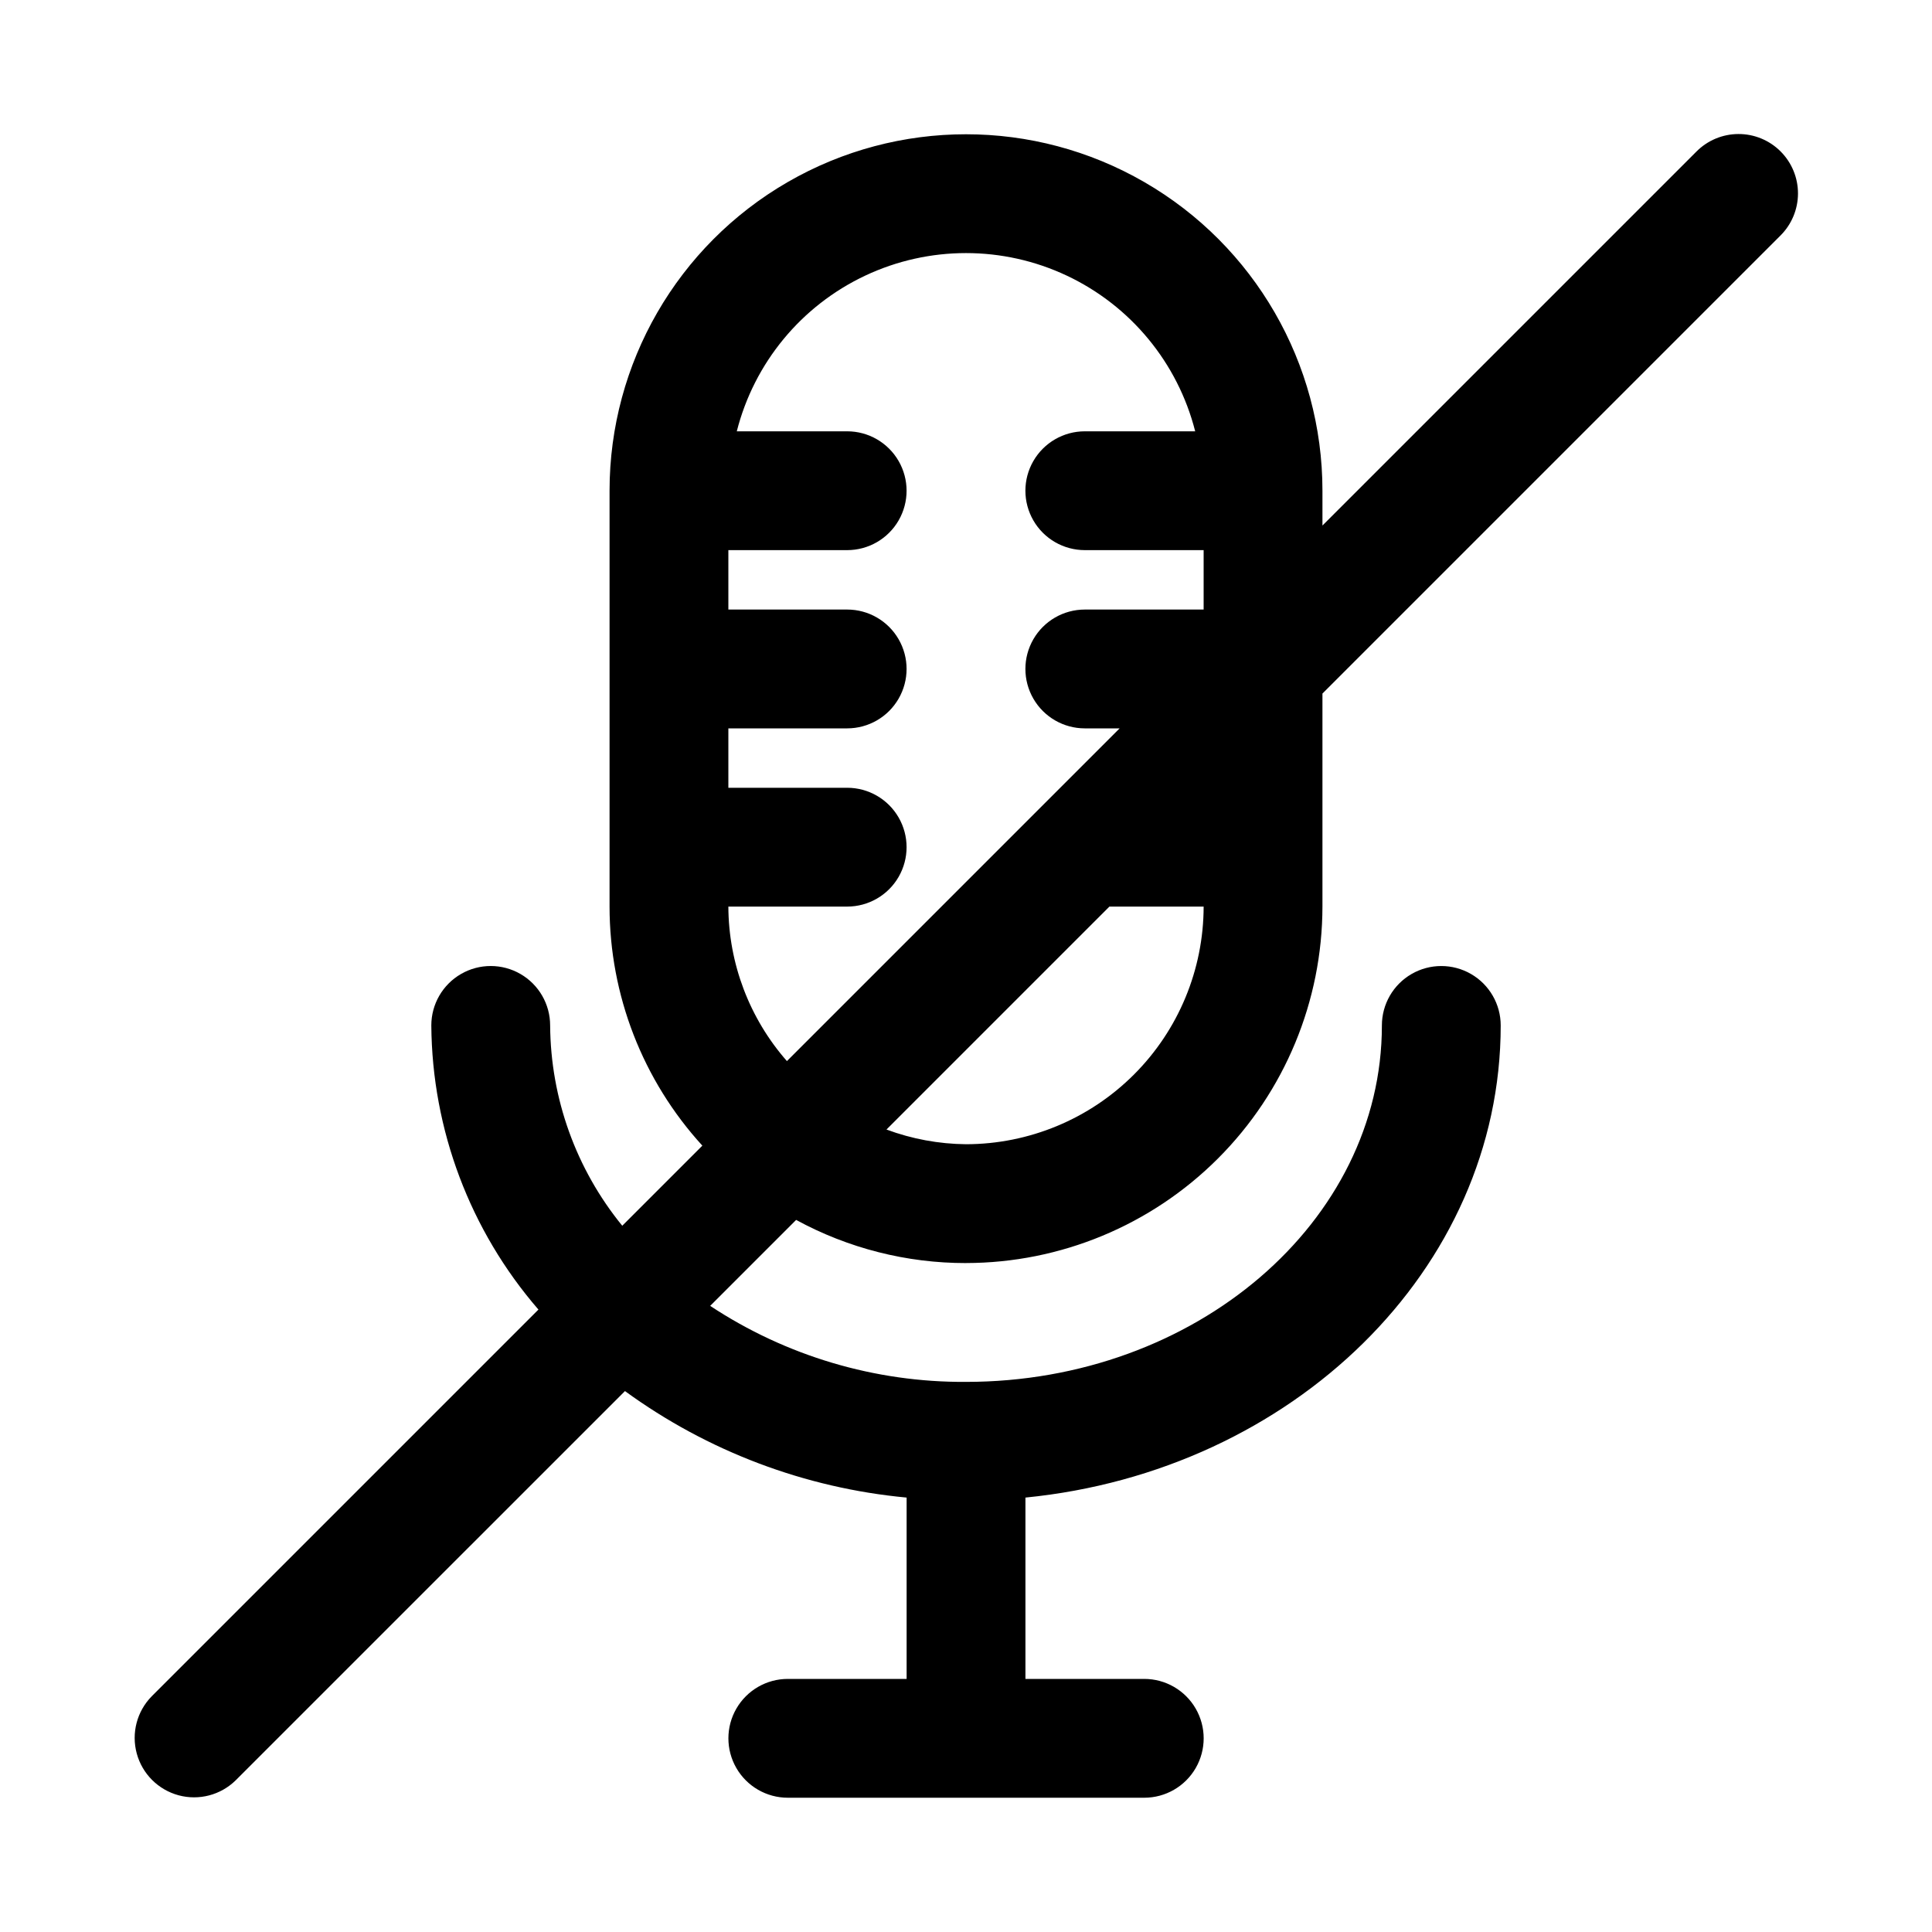
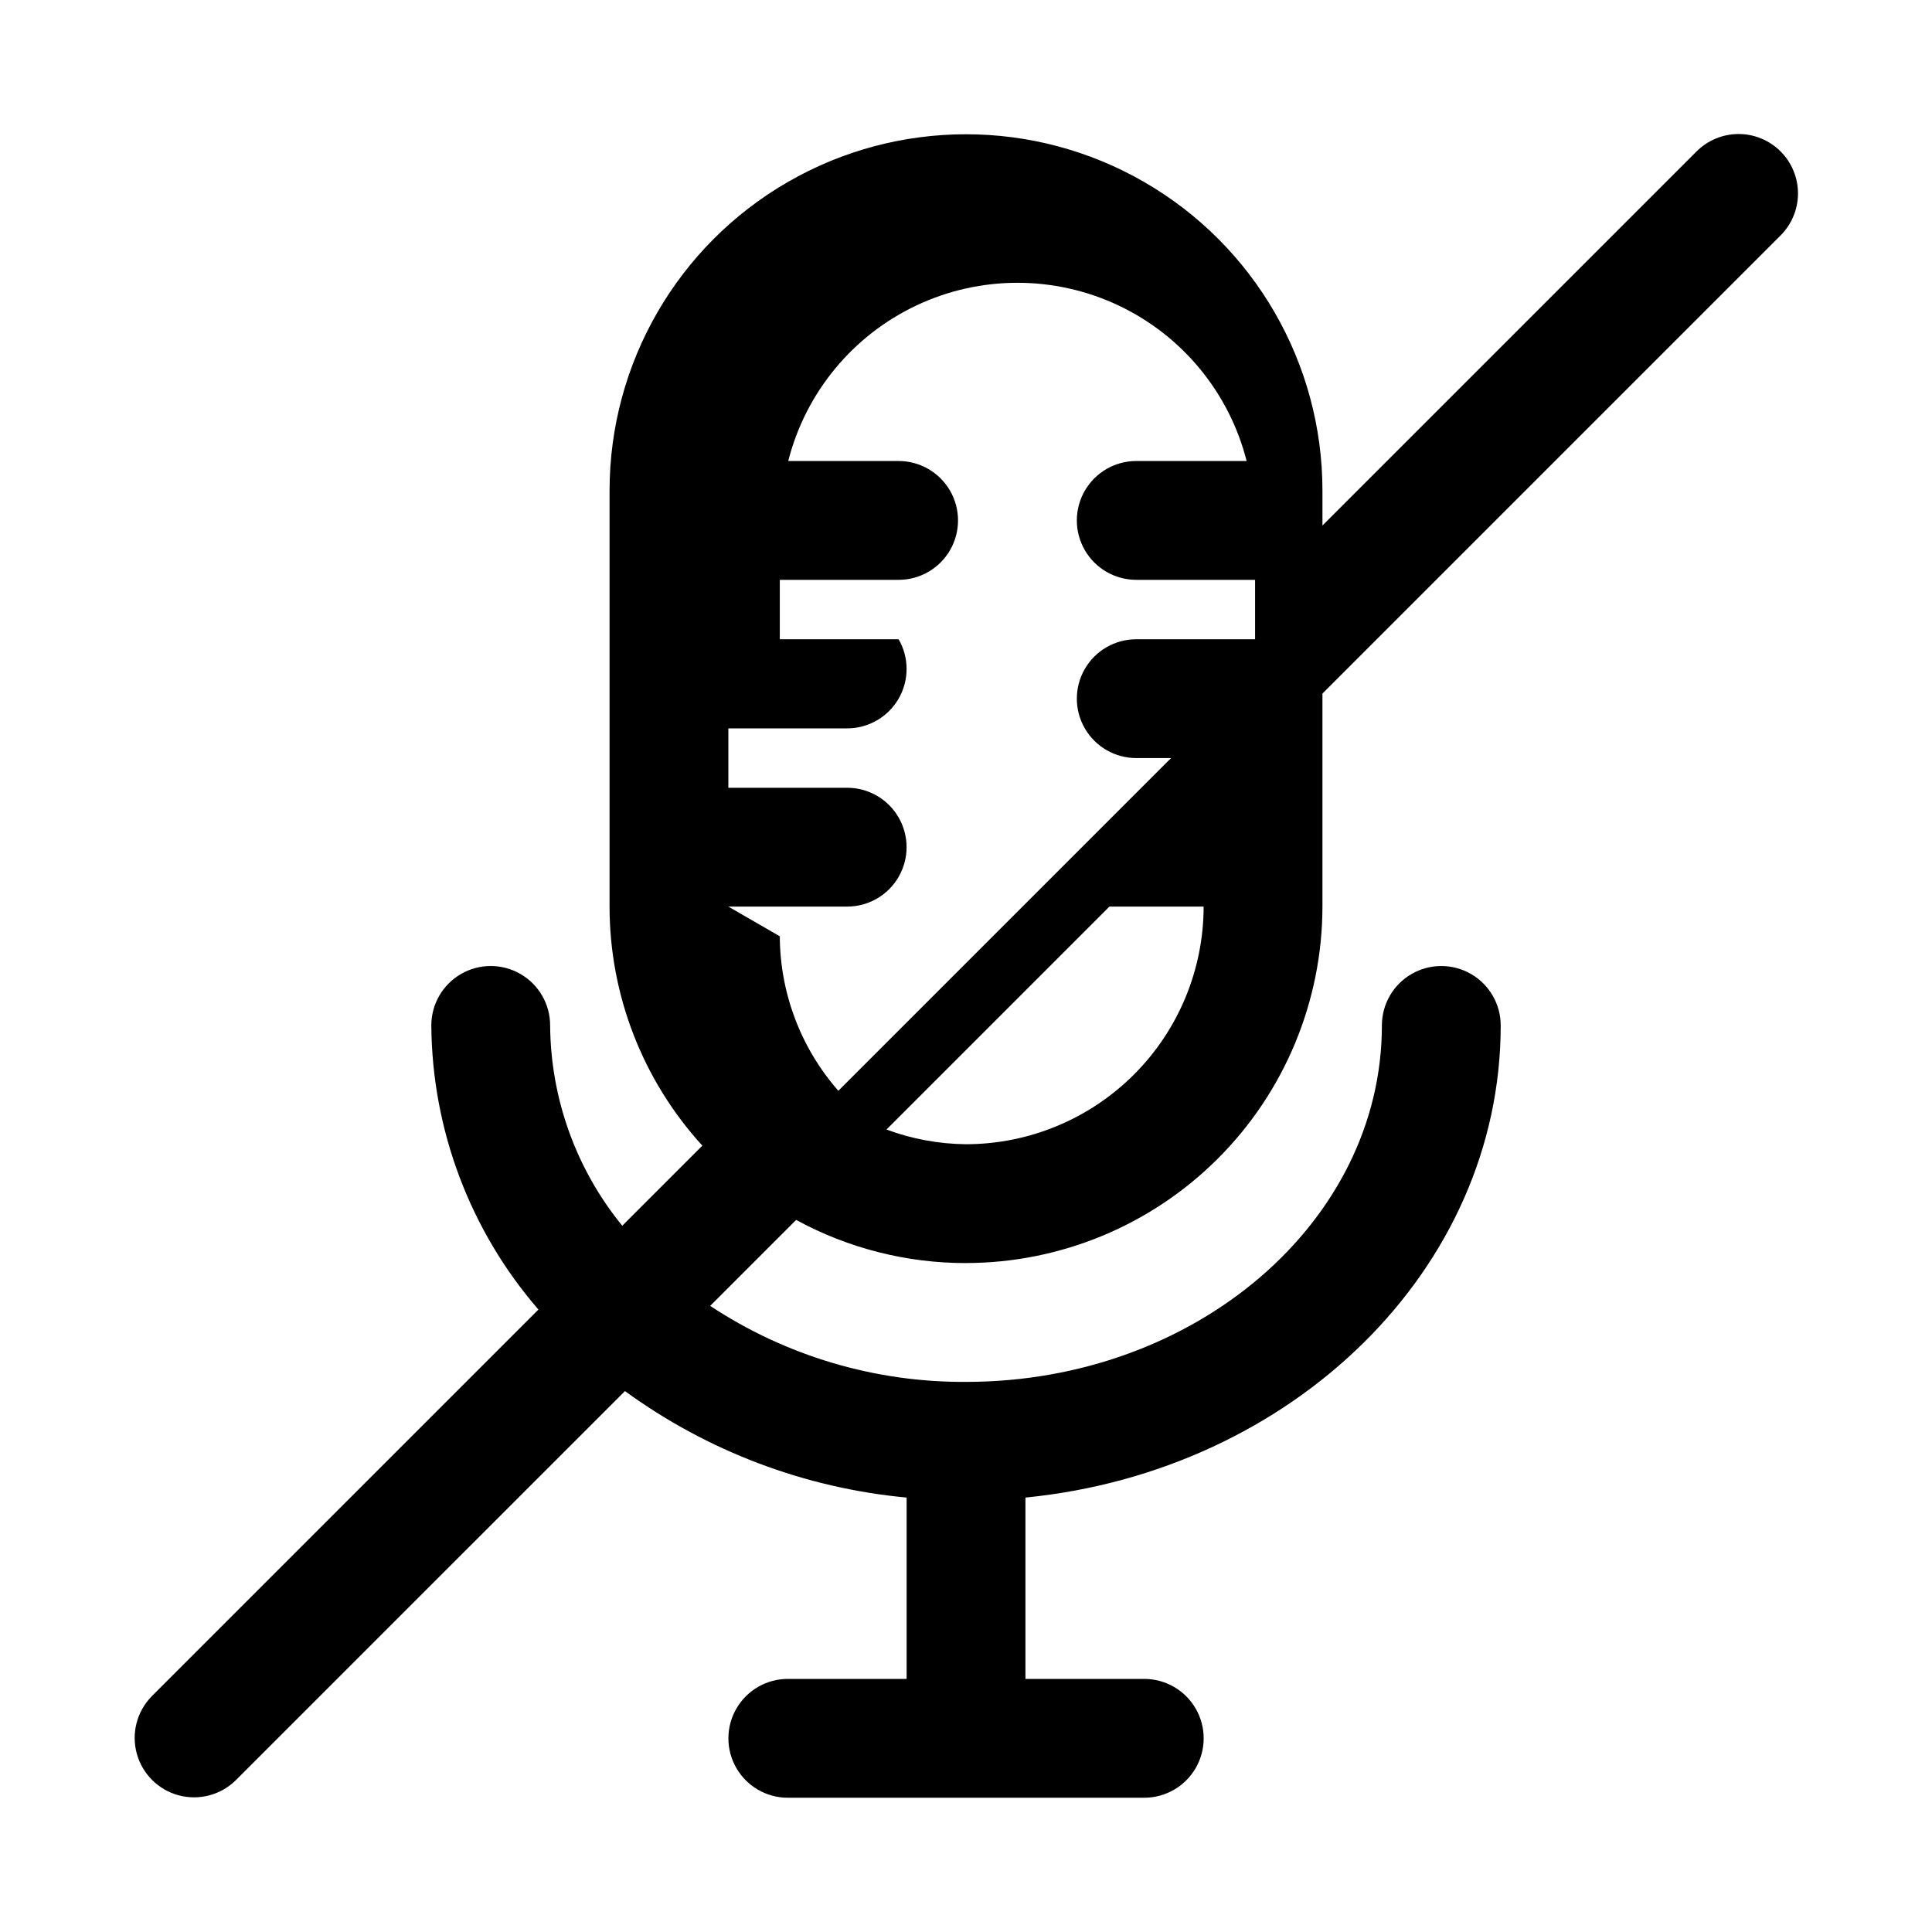
<svg xmlns="http://www.w3.org/2000/svg" fill="#000000" width="800px" height="800px" version="1.1" viewBox="144 144 512 512">
-   <path d="m400 478.72c25.043-0.027 49.055-9.988 66.766-27.699 17.707-17.707 27.668-41.719 27.695-66.766v-56.457l121.34-121.34c2.984-2.945 4.668-6.957 4.684-11.152 0.012-4.191-1.648-8.215-4.613-11.18-2.961-2.965-6.988-4.625-11.18-4.609-4.191 0.012-8.207 1.695-11.152 4.68l-99.078 99.074v-9.223c0-33.75-18.004-64.934-47.23-81.809-29.227-16.875-65.238-16.875-94.465 0s-47.23 48.059-47.23 81.809v110.21c0.008 23.445 8.781 46.043 24.594 63.352l-21.223 21.223h-0.004c-12.238-14.996-18.98-33.727-19.113-53.086 0-5.625-3-10.82-7.871-13.633-4.871-2.812-10.871-2.812-15.742 0-4.871 2.812-7.875 8.008-7.875 13.633 0.203 27.68 10.27 54.379 28.387 75.305l-102.49 102.49c-3.918 3.988-5.426 9.758-3.961 15.152 1.461 5.394 5.676 9.609 11.07 11.074 5.398 1.461 11.164-0.047 15.152-3.965l103.16-103.15c21.887 15.949 47.676 25.699 74.641 28.223v48.055h-31.488c-5.625 0-10.82 3.004-13.633 7.875-2.812 4.871-2.812 10.871 0 15.742 2.812 4.871 8.008 7.871 13.633 7.871h94.465c5.625 0 10.824-3 13.637-7.871 2.812-4.871 2.812-10.871 0-15.742-2.812-4.871-8.012-7.875-13.637-7.875h-31.488v-48.055c70.746-6.992 125.95-60.414 125.95-125.12v-0.004c0-5.625-3-10.82-7.871-13.633-4.871-2.812-10.875-2.812-15.746 0s-7.871 8.008-7.871 13.633c0 52.09-49.445 94.465-110.21 94.465-24.098 0.152-47.699-6.859-67.801-20.145l22.777-22.777v-0.004c13.812 7.523 29.293 11.457 45.023 11.438zm0-31.488c-7.199-0.07-14.328-1.387-21.074-3.894l59.078-59.082h24.973c-0.02 16.699-6.66 32.707-18.469 44.512-11.805 11.805-27.812 18.445-44.508 18.465zm-62.977-62.977h31.488c5.625 0 10.82-3 13.633-7.871 2.812-4.871 2.812-10.875 0-15.746-2.812-4.871-8.008-7.871-13.633-7.871h-31.488v-15.742h31.488c5.625 0 10.82-3 13.633-7.875 2.812-4.871 2.812-10.871 0-15.742s-8.008-7.871-13.633-7.871h-31.488v-15.746h31.488c5.625 0 10.82-3 13.633-7.871 2.812-4.871 2.812-10.871 0-15.742-2.812-4.871-8.008-7.875-13.633-7.875h-29.254c4.609-18.137 17.082-33.266 34.012-41.246 16.926-7.981 36.531-7.981 53.461 0 16.926 7.981 29.398 23.109 34.008 41.246h-29.25c-5.625 0-10.824 3.004-13.637 7.875-2.812 4.871-2.812 10.871 0 15.742 2.812 4.871 8.012 7.871 13.637 7.871h31.488v15.742l-31.488 0.004c-5.625 0-10.824 3-13.637 7.871s-2.812 10.871 0 15.742c2.812 4.875 8.012 7.875 13.637 7.875h9.227l-88.172 88.172h-0.004c-9.945-11.328-15.457-25.867-15.516-40.941z" />
+   <path d="m400 478.72c25.043-0.027 49.055-9.988 66.766-27.699 17.707-17.707 27.668-41.719 27.695-66.766v-56.457l121.34-121.34c2.984-2.945 4.668-6.957 4.684-11.152 0.012-4.191-1.648-8.215-4.613-11.18-2.961-2.965-6.988-4.625-11.18-4.609-4.191 0.012-8.207 1.695-11.152 4.68l-99.078 99.074v-9.223c0-33.75-18.004-64.934-47.23-81.809-29.227-16.875-65.238-16.875-94.465 0s-47.23 48.059-47.23 81.809v110.21c0.008 23.445 8.781 46.043 24.594 63.352l-21.223 21.223h-0.004c-12.238-14.996-18.98-33.727-19.113-53.086 0-5.625-3-10.82-7.871-13.633-4.871-2.812-10.871-2.812-15.742 0-4.871 2.812-7.875 8.008-7.875 13.633 0.203 27.68 10.27 54.379 28.387 75.305l-102.49 102.49c-3.918 3.988-5.426 9.758-3.961 15.152 1.461 5.394 5.676 9.609 11.07 11.074 5.398 1.461 11.164-0.047 15.152-3.965l103.16-103.15c21.887 15.949 47.676 25.699 74.641 28.223v48.055h-31.488c-5.625 0-10.82 3.004-13.633 7.875-2.812 4.871-2.812 10.871 0 15.742 2.812 4.871 8.008 7.871 13.633 7.871h94.465c5.625 0 10.824-3 13.637-7.871 2.812-4.871 2.812-10.871 0-15.742-2.812-4.871-8.012-7.875-13.637-7.875h-31.488v-48.055c70.746-6.992 125.95-60.414 125.95-125.12v-0.004c0-5.625-3-10.82-7.871-13.633-4.871-2.812-10.875-2.812-15.746 0s-7.871 8.008-7.871 13.633c0 52.09-49.445 94.465-110.21 94.465-24.098 0.152-47.699-6.859-67.801-20.145l22.777-22.777v-0.004c13.812 7.523 29.293 11.457 45.023 11.438zm0-31.488c-7.199-0.07-14.328-1.387-21.074-3.894l59.078-59.082h24.973c-0.02 16.699-6.66 32.707-18.469 44.512-11.805 11.805-27.812 18.445-44.508 18.465zm-62.977-62.977h31.488c5.625 0 10.82-3 13.633-7.871 2.812-4.871 2.812-10.875 0-15.746-2.812-4.871-8.008-7.871-13.633-7.871h-31.488v-15.742h31.488c5.625 0 10.82-3 13.633-7.875 2.812-4.871 2.812-10.871 0-15.742h-31.488v-15.746h31.488c5.625 0 10.82-3 13.633-7.871 2.812-4.871 2.812-10.871 0-15.742-2.812-4.871-8.008-7.875-13.633-7.875h-29.254c4.609-18.137 17.082-33.266 34.012-41.246 16.926-7.981 36.531-7.981 53.461 0 16.926 7.981 29.398 23.109 34.008 41.246h-29.25c-5.625 0-10.824 3.004-13.637 7.875-2.812 4.871-2.812 10.871 0 15.742 2.812 4.871 8.012 7.871 13.637 7.871h31.488v15.742l-31.488 0.004c-5.625 0-10.824 3-13.637 7.871s-2.812 10.871 0 15.742c2.812 4.875 8.012 7.875 13.637 7.875h9.227l-88.172 88.172h-0.004c-9.945-11.328-15.457-25.867-15.516-40.941z" />
</svg>